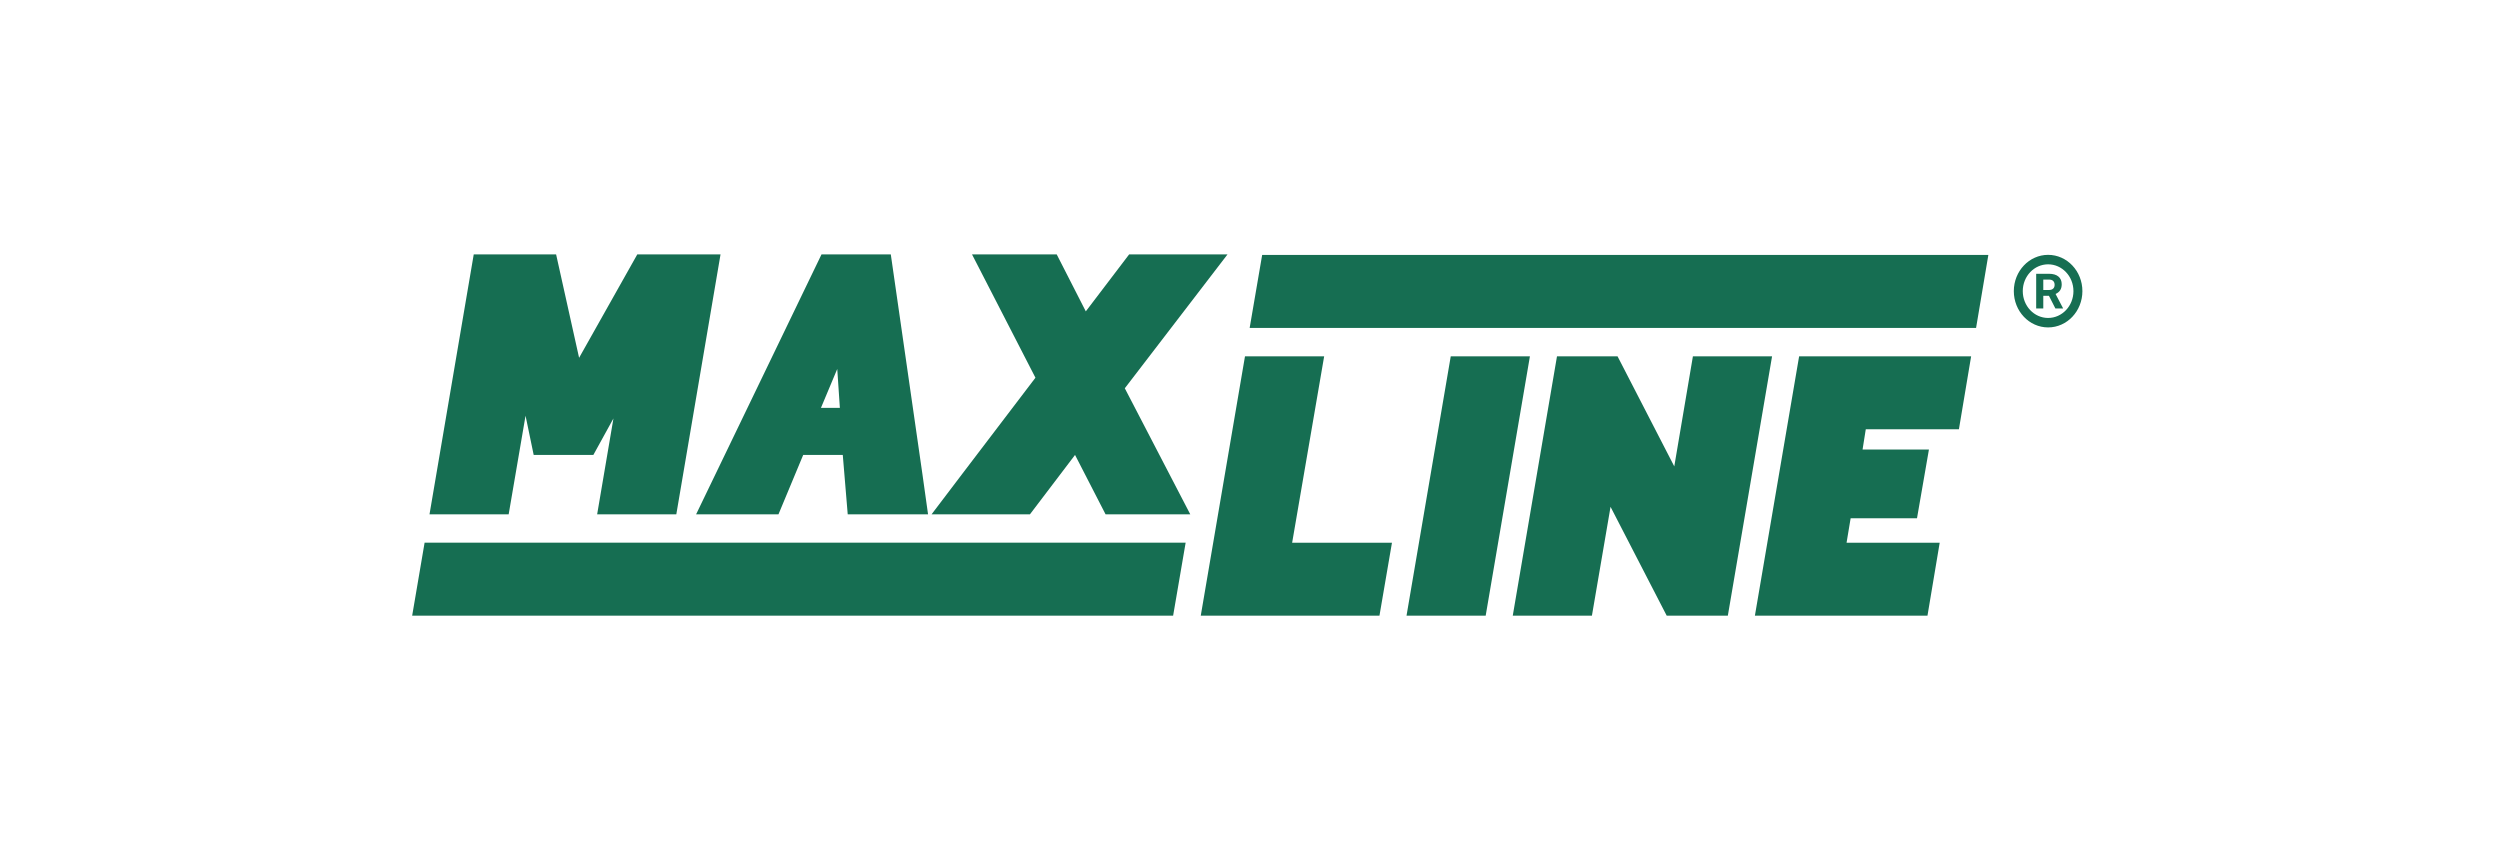
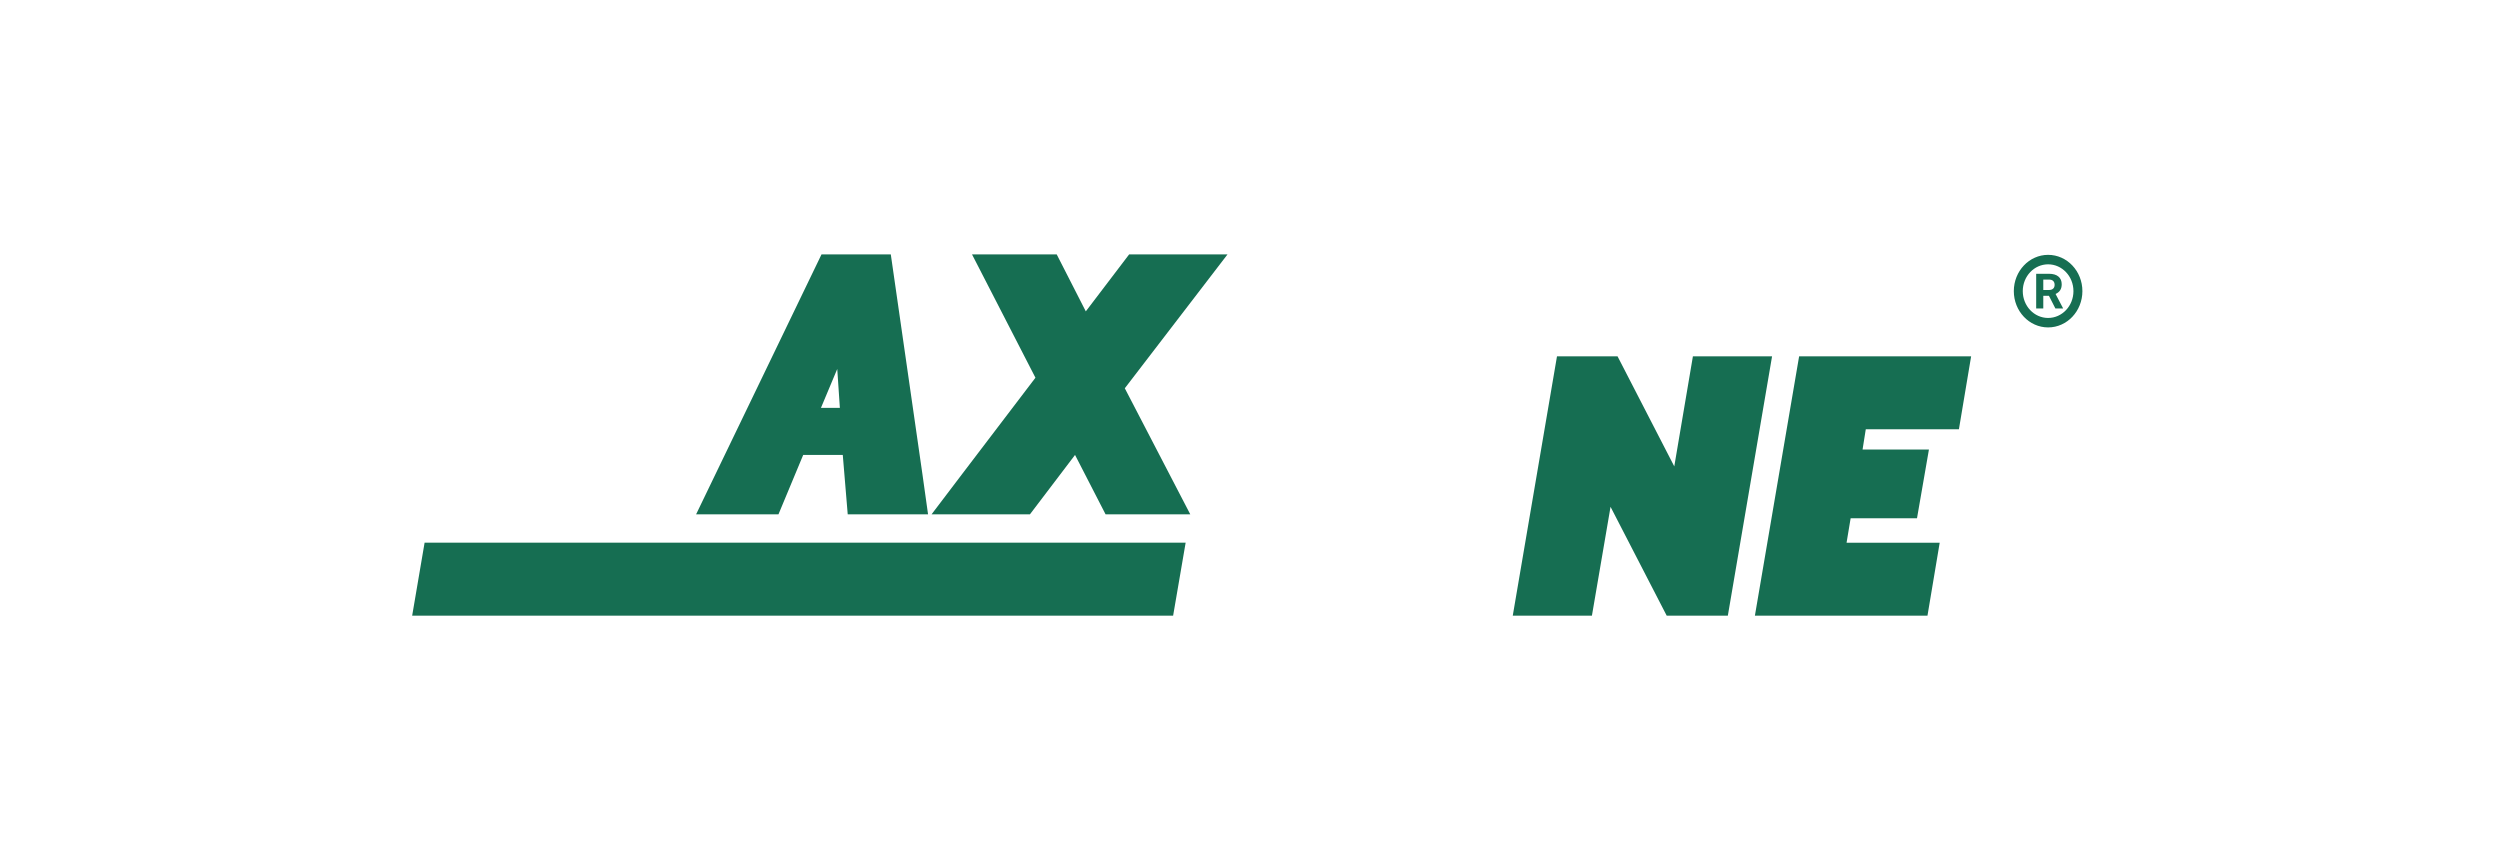
<svg xmlns="http://www.w3.org/2000/svg" width="280" height="96" viewBox="0 0 280 96" fill="none">
-   <path d="M58.861 46.561L59.773 50.953H66.456L68.705 46.865L66.88 57.608H75.746L80.7 28.489H71.378L64.859 40.075L62.284 28.489H53.059L48.104 57.608H56.97L58.861 46.561Z" fill="#166E52" />
  <path d="M104.333 57.608H105.507H108.343H115.351L120.404 50.953L123.826 57.608H133.312L125.978 43.487L137.484 28.489H126.466L121.61 34.873L118.35 28.489H108.864L115.97 42.305L107.691 53.182L104.333 57.608Z" fill="#166E52" />
  <path d="M87.187 57.608L89.958 50.953H94.391L94.945 57.608H101.106H103.942L103.322 53.182L99.769 28.489H92.011L77.962 57.608H87.187ZM91.946 45.683L93.772 41.325L94.065 45.683H91.946Z" fill="#166E52" />
-   <path d="M144.72 60.783L148.306 39.906H139.439L134.485 68.957H154.499L155.9 60.783H144.72Z" fill="#166E52" />
-   <path d="M162.484 39.906L157.53 68.957H166.396L171.351 39.906H162.484Z" fill="#166E52" />
  <path d="M189.606 39.906L187.519 52.236L181.164 39.906H174.383L169.429 68.957H178.295L180.381 56.763L186.672 68.957H193.517L198.472 39.906H189.606Z" fill="#166E52" />
  <path d="M219.398 48.081L220.767 39.906H201.502L196.548 68.957H215.877L217.246 60.783H206.815L207.271 58.046H214.704L216.041 50.344H208.608L208.966 48.081H219.398Z" fill="#166E52" />
  <path d="M47.555 60.779L46.163 68.954H131.39L132.792 60.779H47.555Z" fill="#166E52" />
-   <path d="M139.961 36.73L141.362 28.555H222.695L221.32 36.73H139.961Z" fill="#166E52" />
  <path d="M229.48 33.128H228.848V34.551H228.052V30.664H229.486C229.942 30.664 230.294 30.766 230.541 30.971C230.788 31.176 230.911 31.465 230.911 31.839C230.911 32.104 230.855 32.325 230.74 32.503C230.627 32.68 230.454 32.82 230.223 32.925L231.057 34.514V34.551H230.204L229.48 33.128ZM228.848 32.479H229.49C229.688 32.479 229.844 32.429 229.953 32.327C230.063 32.224 230.117 32.083 230.117 31.903C230.117 31.719 230.064 31.575 229.96 31.47C229.858 31.365 229.699 31.313 229.486 31.313H228.848V32.479Z" fill="#166E52" />
  <path fill-rule="evenodd" clip-rule="evenodd" d="M229.389 35.611C230.956 35.611 232.226 34.266 232.226 32.607C232.226 30.948 230.956 29.604 229.389 29.604C227.821 29.604 226.55 30.948 226.55 32.607C226.55 34.266 227.821 35.611 229.389 35.611ZM229.389 36.671C231.509 36.671 233.228 34.851 233.228 32.607C233.228 30.363 231.509 28.543 229.389 28.543C227.268 28.543 225.548 30.363 225.548 32.607C225.548 34.851 227.268 36.671 229.389 36.671Z" fill="#166E52" />
</svg>